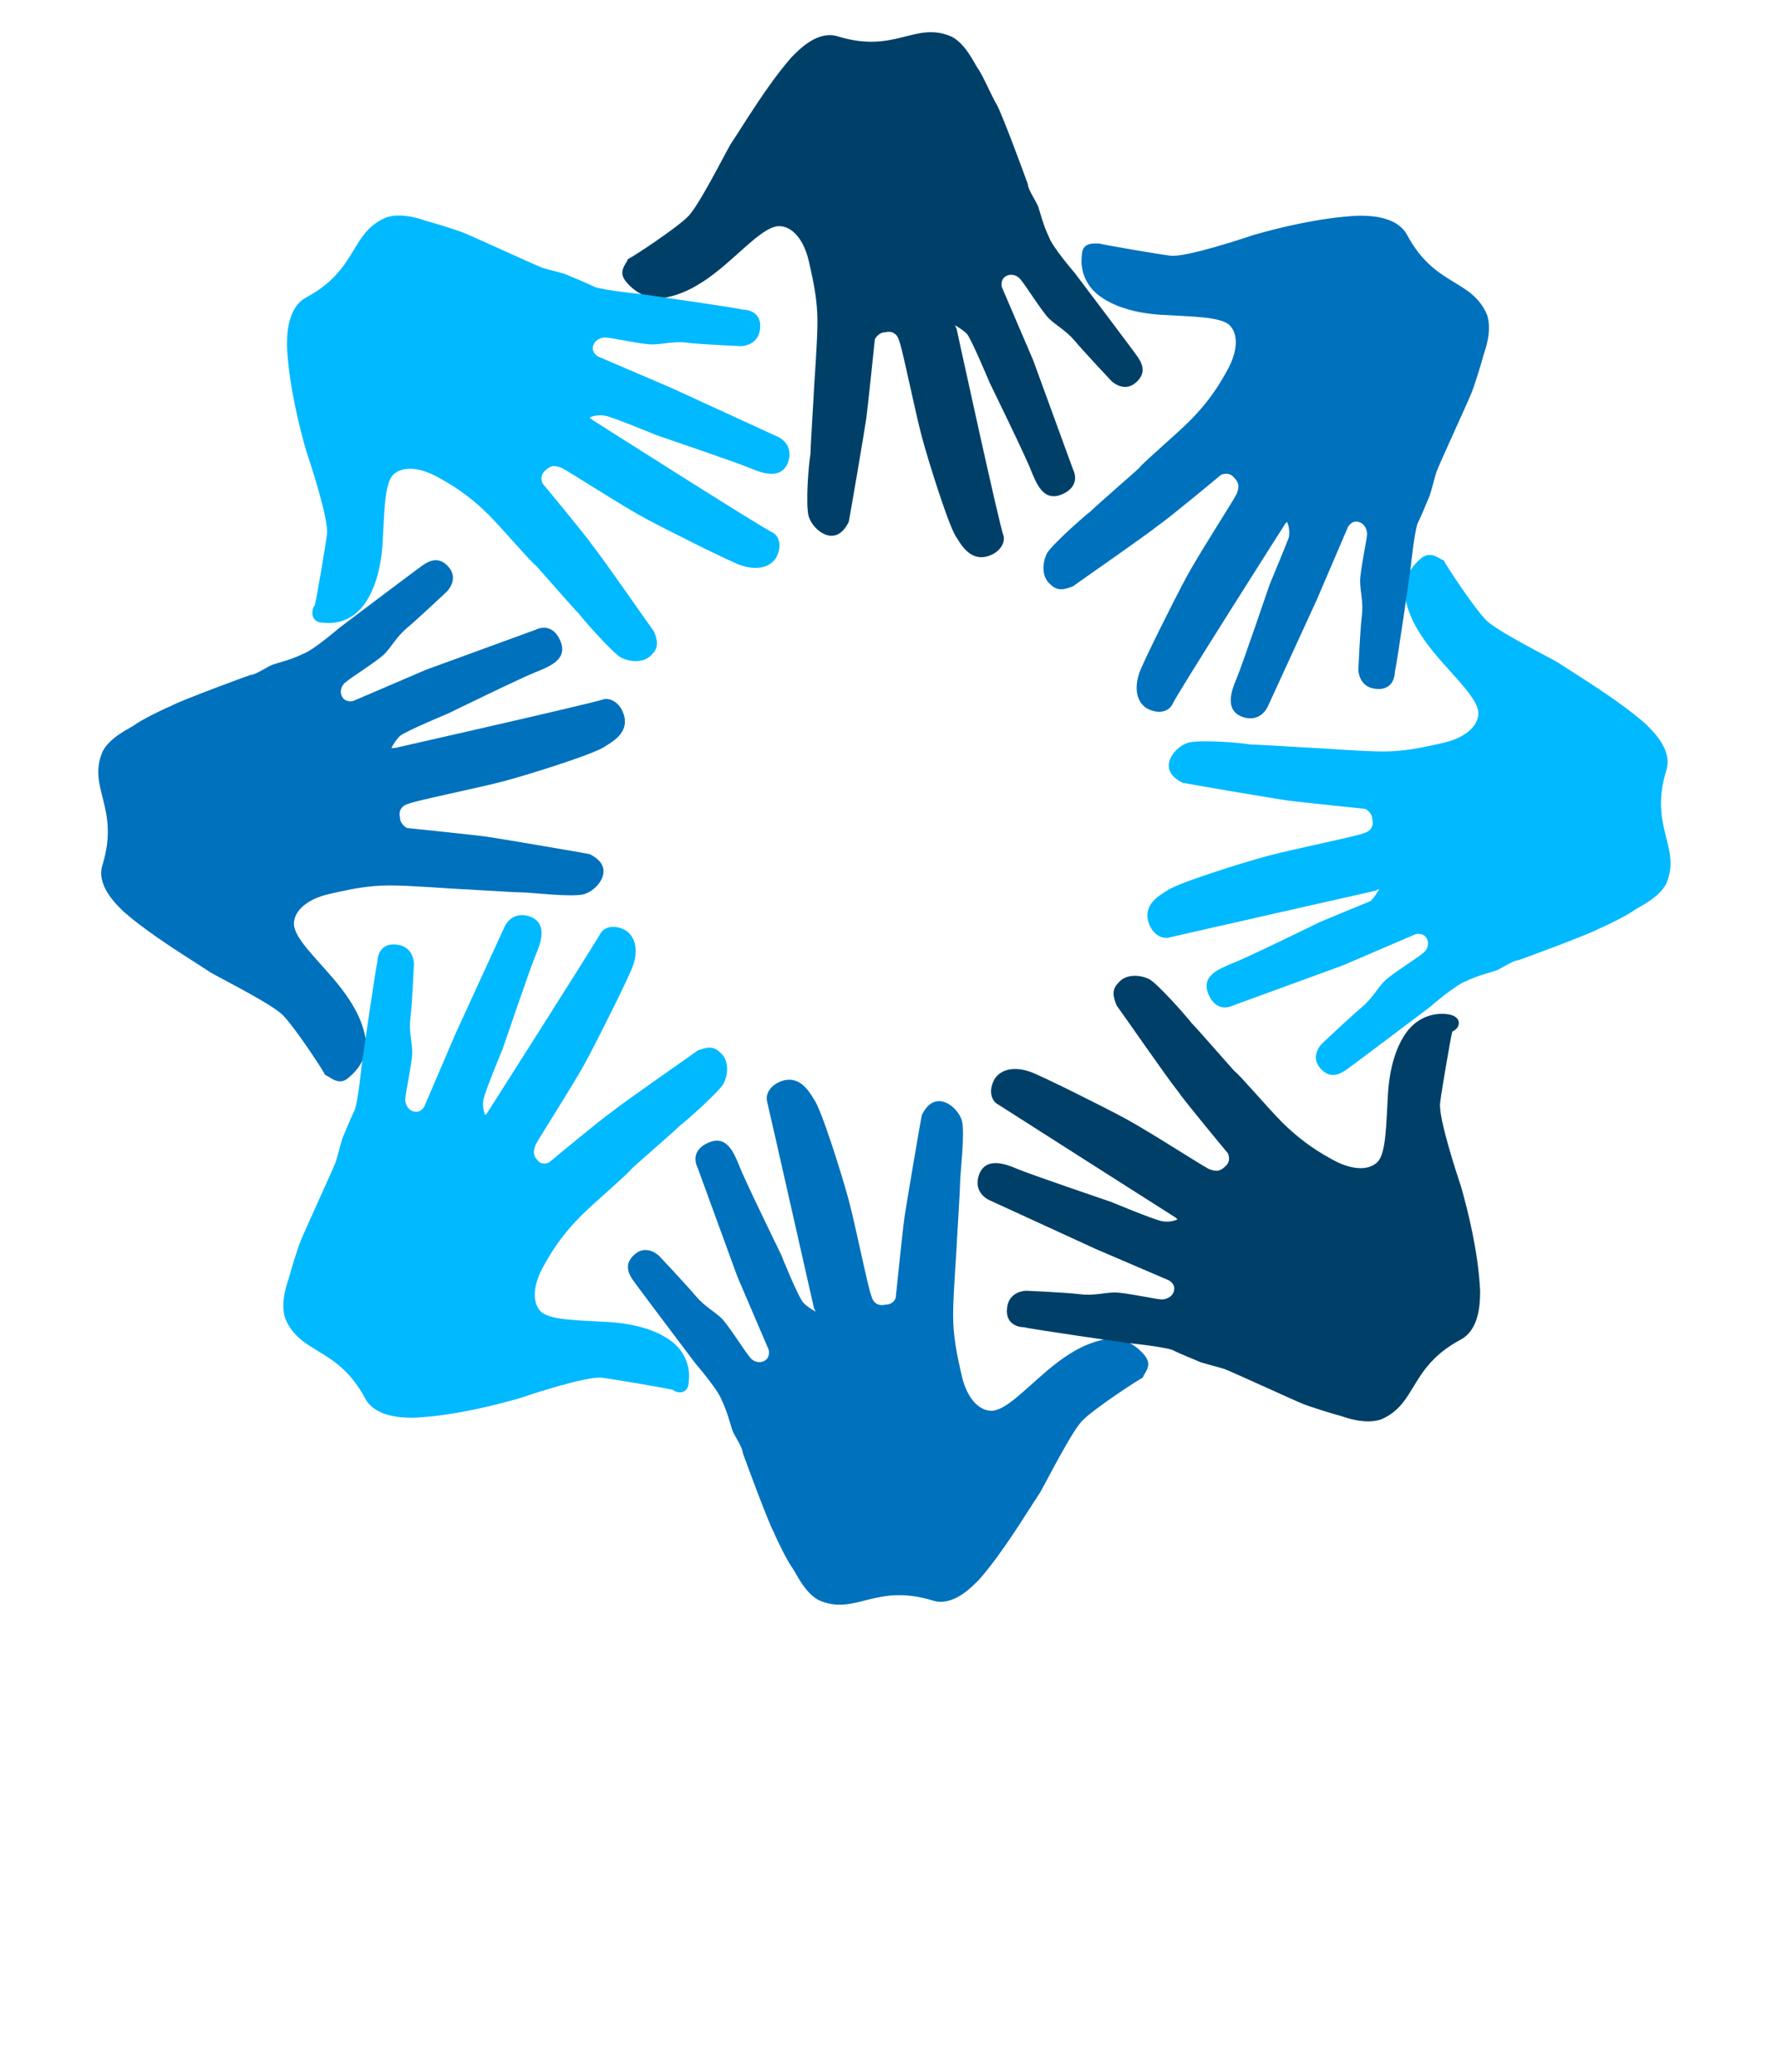
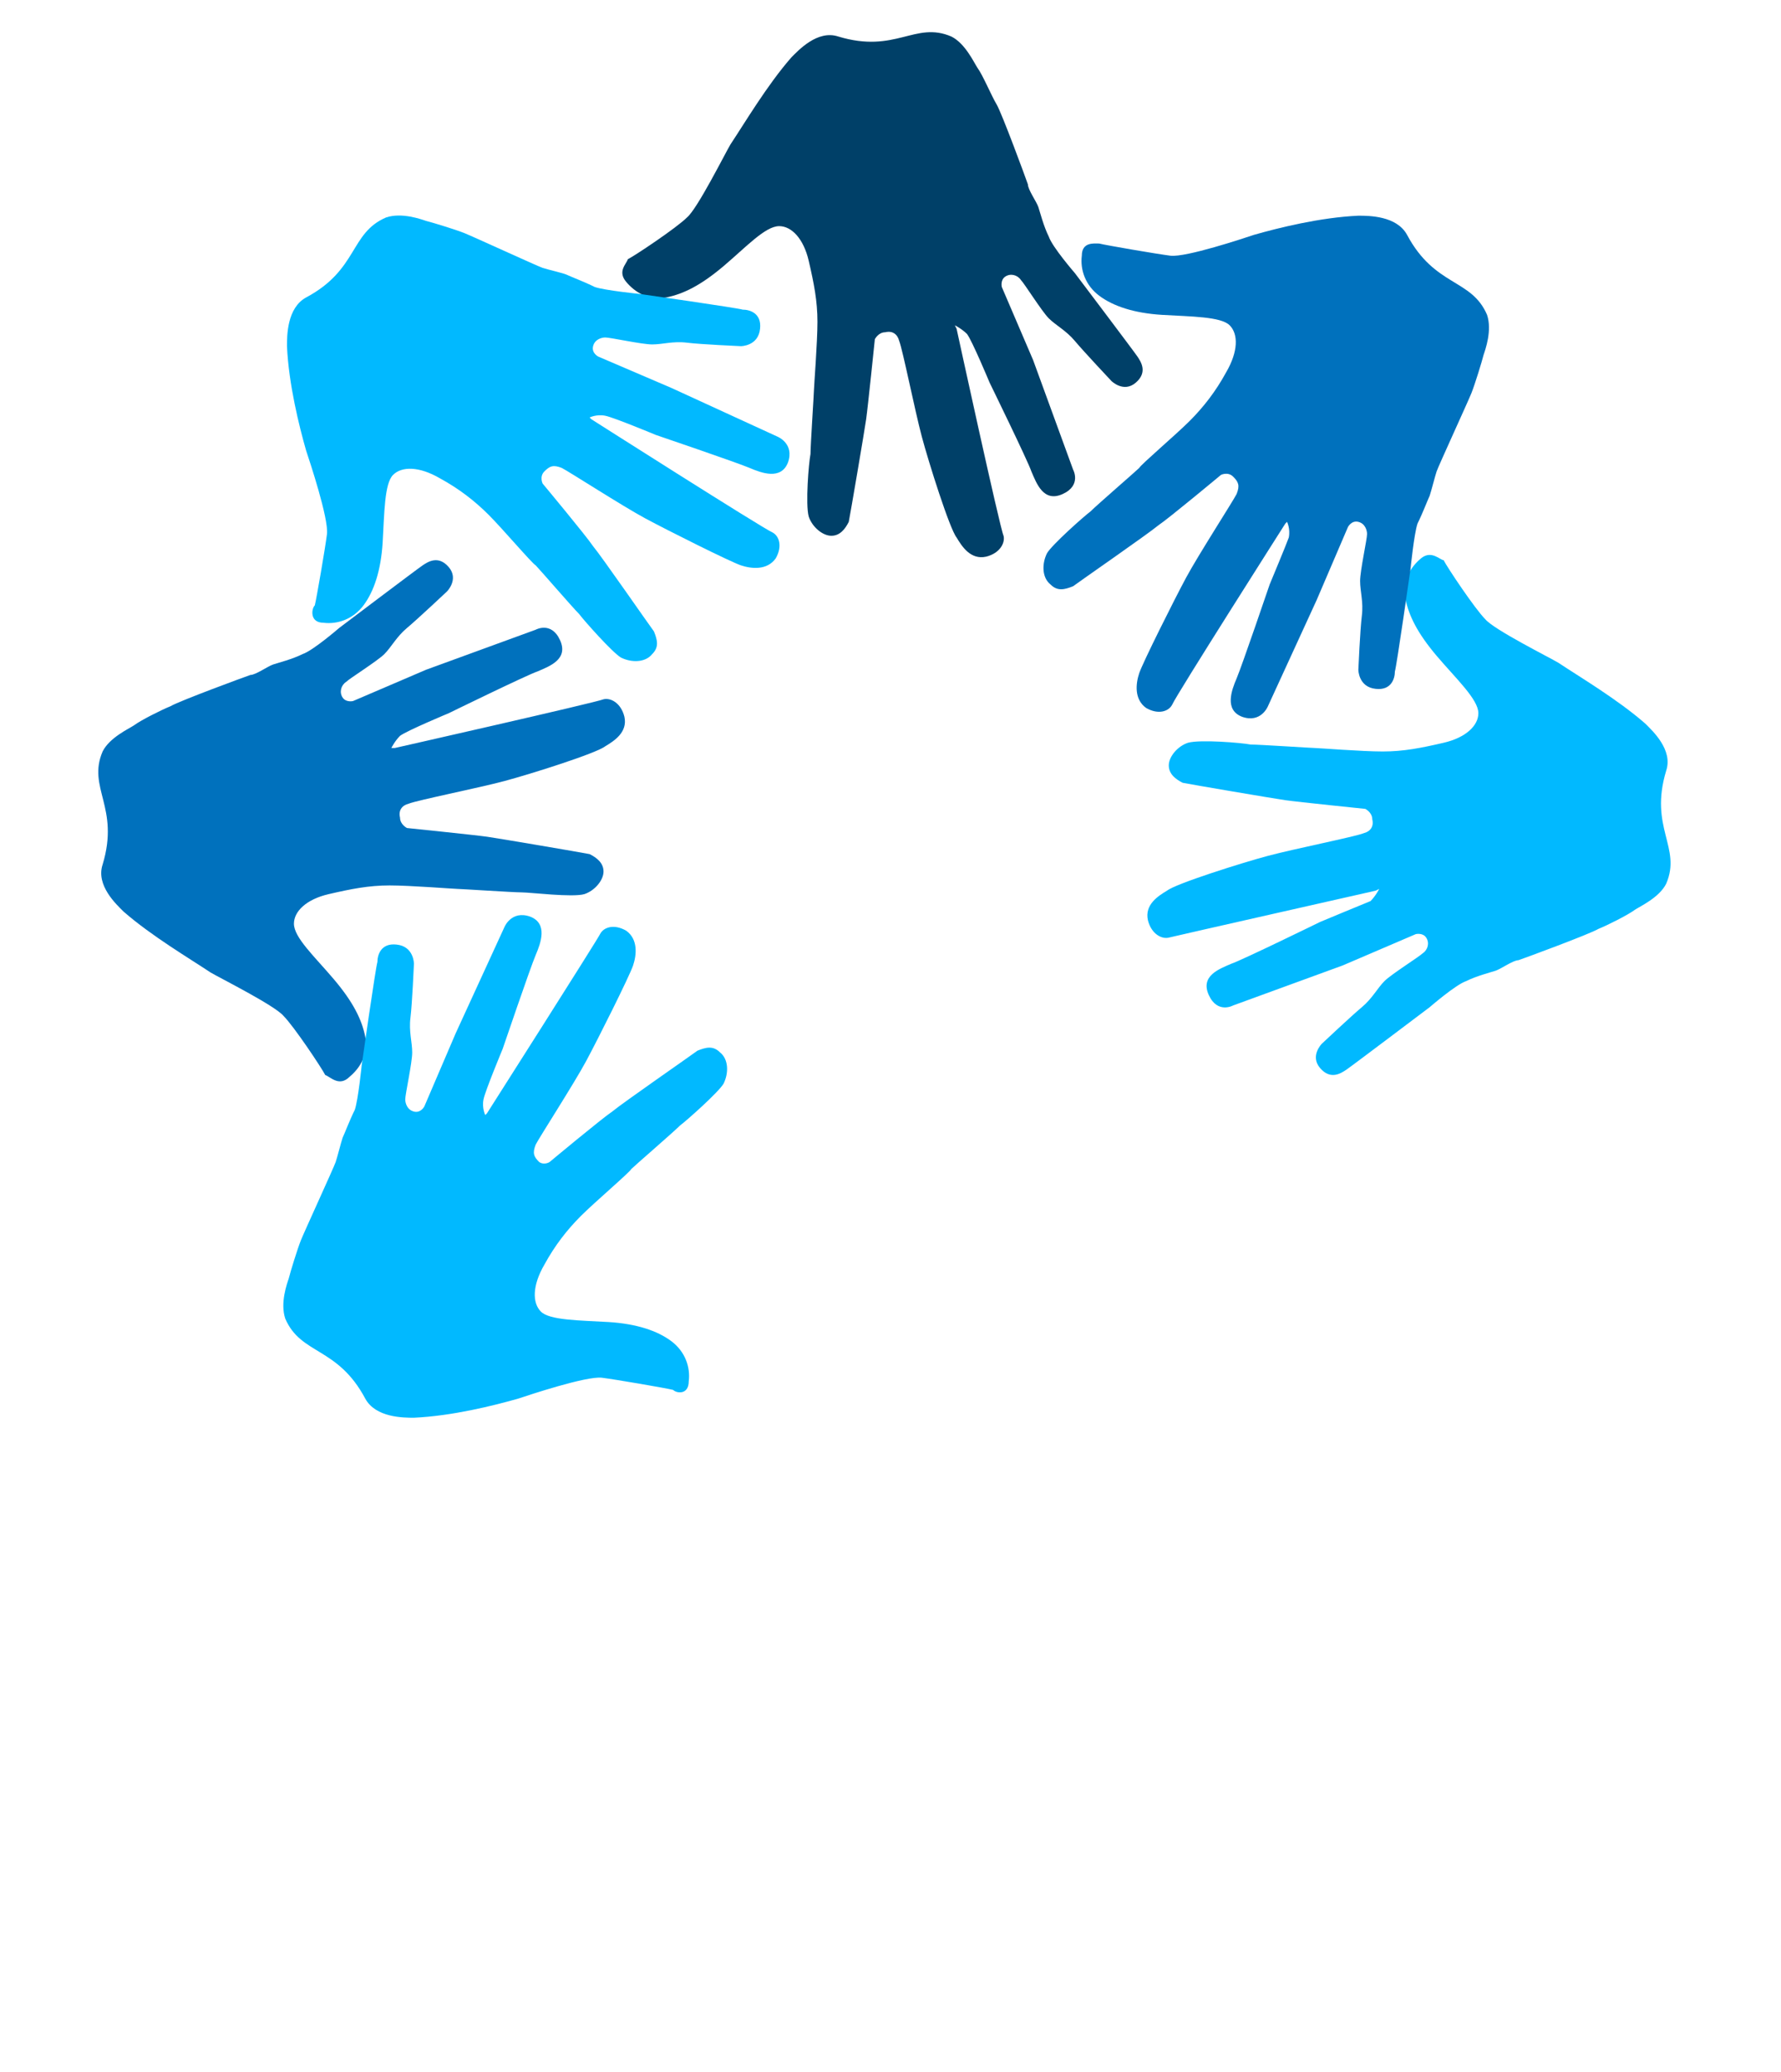
<svg xmlns="http://www.w3.org/2000/svg" version="1.1" id="Ebene_1" x="0px" y="0px" viewBox="0 0 102.4 119.1" style="enable-background:new 0 0 102.4 119.1;" xml:space="preserve">
  <style type="text/css">
	.st0{fill:#01B9FF;}
	.st1{fill:#0071BD;}
	.st2{fill:#004068;}
</style>
  <g>
    <path class="st0" d="M81.7,32.1c-0.6,0.5-1.1,1.3-0.9,2.3c0.2,1,0.7,2,1.8,3.3C83.7,39,85,40.2,85,41c0,0.7-0.7,1.4-2,1.7   c-1.3,0.3-2.3,0.5-3.5,0.5c-1.2,0-3.7-0.2-3.9-0.2c-0.2,0-3.2-0.2-3.7-0.2c-0.5-0.1-2.9-0.3-3.6-0.1c-0.6,0.2-1.1,0.8-1.1,1.3   c0,0.5,0.4,0.8,0.8,1c0.5,0.1,5.2,0.9,5.9,1c0.7,0.1,4.6,0.5,4.6,0.5s0.4,0.2,0.4,0.6c0.1,0.4-0.1,0.7-0.5,0.8   c-0.5,0.2-4,0.9-5.5,1.3c-1.5,0.4-5.3,1.6-5.8,2c-0.5,0.3-1.3,0.8-1.1,1.7c0.2,0.8,0.8,1.1,1.2,1c0.4-0.1,11.9-2.7,11.9-2.7   l0.2-0.1c0,0-0.2,0.4-0.5,0.7C78.3,52,75.9,53,75.9,53s-4.5,2.2-5.1,2.4c-0.7,0.3-1.8,0.7-1.3,1.8c0.5,1.1,1.4,0.6,1.4,0.6l6.3-2.3   l4.2-1.8c0,0,0.4-0.1,0.6,0.2c0.2,0.3,0.1,0.7-0.2,0.9c-0.2,0.2-1.8,1.2-2.2,1.6c-0.4,0.4-0.7,1-1.3,1.5c-0.6,0.5-2.3,2.1-2.3,2.1   s-0.7,0.7-0.1,1.4c0.6,0.7,1.2,0.3,1.5,0.1c0.3-0.2,4.8-3.6,4.8-3.6s1.5-1.3,2.1-1.5c0.6-0.3,1.4-0.5,1.7-0.6s1-0.6,1.3-0.6   c0.3-0.1,4.1-1.5,4.6-1.8c0.5-0.2,1.7-0.8,2.1-1.1c0.3-0.2,1.4-0.7,1.8-1.5c0.9-2.1-1-3.2,0-6.5c0.4-1.2-0.8-2.3-1.2-2.7   c-1.6-1.4-3.8-2.7-5-3.5c-0.5-0.3-3.7-1.9-4.2-2.5c-0.6-0.6-2.2-3-2.4-3.4C82.8,32.2,82.3,31.6,81.7,32.1z" />
    <path class="st1" d="M62.2,14.7c-0.1,0.8,0.2,1.7,1,2.3c0.8,0.6,2,1,3.6,1.1c1.7,0.1,3.4,0.1,3.9,0.6s0.5,1.5-0.2,2.7   c-0.6,1.1-1.3,2-2.1,2.8c-0.8,0.8-2.8,2.5-2.9,2.7c-0.2,0.2-2.4,2.1-2.8,2.5c-0.4,0.3-2.2,1.9-2.5,2.4c-0.3,0.6-0.3,1.4,0.2,1.8   c0.4,0.4,0.8,0.3,1.3,0.1c0.4-0.3,4.3-3,4.9-3.5c0.6-0.4,3.6-2.9,3.6-2.9s0.4-0.2,0.7,0.1s0.4,0.5,0.2,1c-0.2,0.4-2.2,3.5-2.9,4.8   c-0.7,1.3-2.5,4.9-2.7,5.5c-0.2,0.6-0.3,1.5,0.4,2c0.7,0.4,1.3,0.2,1.5-0.2c0.2-0.5,6.5-10.4,6.5-10.4l0.1-0.1c0,0,0.2,0.4,0.1,0.9   C74,31.2,73,33.6,73,33.6s-1.6,4.7-1.9,5.4c-0.3,0.7-0.7,1.8,0.3,2.2c1.1,0.4,1.5-0.6,1.5-0.6l2.8-6.1l1.8-4.2c0,0,0.2-0.4,0.6-0.3   c0.4,0.1,0.5,0.5,0.5,0.7c0,0.3-0.4,2.1-0.4,2.7c0,0.6,0.2,1.2,0.1,2c-0.1,0.8-0.2,3.1-0.2,3.1s0,1,1,1.1c0.9,0.1,1.1-0.6,1.1-1   c0.1-0.3,0.9-5.9,0.9-5.9s0.2-2,0.4-2.6c0.3-0.6,0.6-1.4,0.7-1.6c0.1-0.3,0.3-1.1,0.4-1.4c0.1-0.3,1.8-4,2-4.5   c0.2-0.5,0.6-1.8,0.7-2.2c0.1-0.3,0.5-1.4,0.2-2.3c-0.9-2.1-3-1.6-4.6-4.6c-0.6-1.1-2.2-1.1-2.8-1.1c-2.2,0.1-4.6,0.7-6,1.1   c-0.6,0.2-3.9,1.3-4.8,1.2c-0.8-0.1-3.7-0.6-4.1-0.7C62.9,14,62.2,13.9,62.2,14.7z" />
    <path class="st2" d="M36,16.2c0.5,0.6,1.3,1.1,2.3,0.9c1-0.2,2-0.7,3.3-1.8c1.3-1.1,2.4-2.3,3.2-2.3c0.7,0,1.4,0.7,1.7,2   c0.3,1.3,0.5,2.3,0.5,3.5c0,1.2-0.2,3.7-0.2,3.9c0,0.2-0.2,3.2-0.2,3.7c-0.1,0.5-0.3,2.9-0.1,3.6c0.2,0.6,0.8,1.1,1.3,1.1   c0.5,0,0.8-0.4,1-0.8c0.1-0.5,0.9-5.2,1-5.9c0.1-0.7,0.5-4.6,0.5-4.6s0.2-0.4,0.6-0.4c0.4-0.1,0.7,0.1,0.8,0.5   c0.2,0.5,0.9,4,1.3,5.5c0.4,1.5,1.6,5.3,2,5.8c0.3,0.5,0.8,1.3,1.7,1.1c0.8-0.2,1.1-0.8,1-1.2C57.5,30.4,55,18.9,55,18.9l-0.1-0.2   c0,0,0.4,0.2,0.7,0.5c0.3,0.4,1.3,2.8,1.3,2.8s2.2,4.5,2.4,5.1c0.3,0.7,0.7,1.8,1.8,1.3c1.1-0.5,0.6-1.4,0.6-1.4l-2.3-6.3l-1.8-4.2   c0,0-0.1-0.4,0.2-0.6c0.3-0.2,0.7-0.1,0.9,0.2c0.2,0.2,1.2,1.8,1.6,2.2c0.4,0.4,1,0.7,1.5,1.3c0.5,0.6,2.1,2.3,2.1,2.3   s0.7,0.7,1.4,0.1c0.7-0.6,0.3-1.2,0.1-1.5c-0.2-0.3-3.6-4.8-3.6-4.8s-1.3-1.5-1.5-2.1c-0.3-0.6-0.5-1.4-0.6-1.7   c-0.1-0.3-0.6-1-0.6-1.3c-0.1-0.3-1.5-4.1-1.8-4.6s-0.8-1.7-1.1-2.1c-0.2-0.3-0.7-1.4-1.5-1.8c-2.1-0.9-3.2,1-6.5,0   c-1.2-0.4-2.3,0.8-2.7,1.2c-1.4,1.6-2.7,3.8-3.5,5c-0.3,0.5-1.9,3.7-2.5,4.2c-0.6,0.6-3,2.2-3.4,2.4C36,15.2,35.5,15.6,36,16.2z" />
    <path class="st0" d="M18.6,35.8c0.8,0.1,1.7-0.2,2.3-1c0.6-0.8,1-2,1.1-3.6c0.1-1.7,0.1-3.4,0.6-3.9c0.5-0.5,1.5-0.5,2.7,0.2   c1.1,0.6,2,1.3,2.8,2.1s2.5,2.8,2.7,2.9c0.2,0.2,2.1,2.4,2.5,2.8c0.3,0.4,1.9,2.2,2.4,2.5c0.6,0.3,1.4,0.3,1.8-0.2   c0.4-0.4,0.3-0.8,0.1-1.3c-0.3-0.4-3-4.3-3.5-4.9c-0.4-0.6-2.9-3.6-2.9-3.6s-0.2-0.4,0.1-0.7c0.3-0.3,0.5-0.4,1-0.2   c0.4,0.2,3.5,2.2,4.8,2.9s4.9,2.5,5.5,2.7c0.6,0.2,1.5,0.3,2-0.4c0.4-0.7,0.2-1.3-0.2-1.5C43.9,30.4,34,24.1,34,24.1L33.9,24   c0,0,0.4-0.2,0.9-0.1c0.5,0.1,2.9,1.1,2.9,1.1s4.7,1.6,5.4,1.9c0.7,0.3,1.8,0.7,2.2-0.3c0.4-1.1-0.6-1.5-0.6-1.5l-6.1-2.8l-4.2-1.8   c0,0-0.4-0.2-0.3-0.6c0.1-0.4,0.5-0.5,0.7-0.5c0.3,0,2.1,0.4,2.7,0.4s1.2-0.2,2-0.1c0.8,0.1,3.1,0.2,3.1,0.2s1,0,1.1-1   c0.1-0.9-0.6-1.1-1-1.1c-0.3-0.1-5.9-0.9-5.9-0.9s-2-0.2-2.6-0.4c-0.6-0.3-1.4-0.6-1.6-0.7s-1.1-0.3-1.4-0.4c-0.3-0.1-4-1.8-4.5-2   c-0.5-0.2-1.8-0.6-2.2-0.7c-0.3-0.1-1.4-0.5-2.3-0.2c-2.1,0.9-1.6,3-4.6,4.6c-1.1,0.6-1.1,2.2-1.1,2.8c0.1,2.2,0.7,4.6,1.1,6   c0.2,0.6,1.3,3.9,1.2,4.8c-0.1,0.8-0.6,3.7-0.7,4.1C17.9,35,17.8,35.8,18.6,35.8z" />
    <path class="st1" d="M20.1,61.9c0.6-0.5,1.1-1.3,0.9-2.3c-0.2-1-0.7-2-1.8-3.3c-1.1-1.3-2.3-2.4-2.3-3.2c0-0.7,0.7-1.4,2-1.7   c1.3-0.3,2.3-0.5,3.5-0.5c1.2,0,3.7,0.2,3.9,0.2c0.2,0,3.2,0.2,3.7,0.2s2.9,0.3,3.6,0.1c0.6-0.2,1.1-0.8,1.1-1.3   c0-0.5-0.4-0.8-0.8-1c-0.5-0.1-5.2-0.9-5.9-1c-0.7-0.1-4.6-0.5-4.6-0.5s-0.4-0.2-0.4-0.6c-0.1-0.4,0.1-0.7,0.5-0.8   c0.5-0.2,4-0.9,5.5-1.3c1.5-0.4,5.3-1.6,5.8-2c0.5-0.3,1.3-0.8,1.1-1.7c-0.2-0.8-0.8-1.1-1.2-1C34.2,40.4,22.7,43,22.7,43L22.5,43   c0,0,0.2-0.4,0.5-0.7c0.4-0.3,2.8-1.3,2.8-1.3s4.5-2.2,5.1-2.4c0.7-0.3,1.8-0.7,1.3-1.8c-0.5-1.1-1.4-0.6-1.4-0.6l-6.3,2.3   l-4.2,1.8c0,0-0.4,0.1-0.6-0.2c-0.2-0.3-0.1-0.7,0.2-0.9c0.2-0.2,1.8-1.2,2.2-1.6c0.4-0.4,0.7-1,1.3-1.5c0.6-0.5,2.3-2.1,2.3-2.1   s0.7-0.7,0.1-1.4c-0.6-0.7-1.2-0.3-1.5-0.1c-0.3,0.2-4.8,3.6-4.8,3.6s-1.5,1.3-2.1,1.5c-0.6,0.3-1.4,0.5-1.7,0.6   c-0.3,0.1-1,0.6-1.3,0.6c-0.3,0.1-4.1,1.5-4.6,1.8c-0.5,0.2-1.7,0.8-2.1,1.1c-0.3,0.2-1.4,0.7-1.8,1.5c-0.9,2.1,1,3.2,0,6.5   c-0.4,1.2,0.8,2.3,1.2,2.7c1.6,1.4,3.8,2.7,5,3.5c0.5,0.3,3.7,1.9,4.2,2.5c0.6,0.6,2.2,3,2.4,3.4C19,61.9,19.5,62.5,20.1,61.9z" />
    <path class="st0" d="M39.6,79.4c0.1-0.8-0.2-1.7-1-2.3c-0.8-0.6-2-1-3.6-1.1c-1.7-0.1-3.4-0.1-3.9-0.6c-0.5-0.5-0.5-1.5,0.2-2.7   c0.6-1.1,1.3-2,2.1-2.8s2.8-2.5,2.9-2.7c0.2-0.2,2.4-2.1,2.8-2.5c0.4-0.3,2.2-1.9,2.5-2.4c0.3-0.6,0.3-1.4-0.2-1.8   c-0.4-0.4-0.8-0.3-1.3-0.1c-0.4,0.3-4.3,3-4.9,3.5c-0.6,0.4-3.6,2.9-3.6,2.9S31.3,67,31,66.8c-0.3-0.3-0.4-0.5-0.2-1   c0.2-0.4,2.2-3.5,2.9-4.8c0.7-1.3,2.5-4.9,2.7-5.5c0.2-0.6,0.3-1.5-0.4-2c-0.7-0.4-1.3-0.2-1.5,0.2C34.3,54.1,28,64,28,64l-0.1,0.1   c0,0-0.2-0.4-0.1-0.9s1.1-2.9,1.1-2.9s1.6-4.7,1.9-5.4c0.3-0.7,0.7-1.8-0.3-2.2c-1.1-0.4-1.5,0.6-1.5,0.6l-2.8,6.1l-1.8,4.2   c0,0-0.2,0.4-0.6,0.3c-0.4-0.1-0.5-0.5-0.5-0.7c0-0.3,0.4-2.1,0.4-2.7c0-0.6-0.2-1.2-0.1-2c0.1-0.8,0.2-3.1,0.2-3.1s0-1-1-1.1   c-0.9-0.1-1.1,0.6-1.1,1c-0.1,0.3-0.9,5.9-0.9,5.9s-0.2,2-0.4,2.6c-0.3,0.6-0.6,1.4-0.7,1.6c-0.1,0.3-0.3,1.1-0.4,1.4   c-0.1,0.3-1.8,4-2,4.5c-0.2,0.5-0.6,1.8-0.7,2.2c-0.1,0.3-0.5,1.4-0.2,2.3c0.9,2.1,3,1.6,4.6,4.6c0.6,1.1,2.2,1.1,2.8,1.1   c2.2-0.1,4.6-0.7,6-1.1c0.6-0.2,3.9-1.3,4.8-1.2c0.8,0.1,3.7,0.6,4.1,0.7C38.9,80.1,39.6,80.2,39.6,79.4z" />
-     <path class="st1" d="M65.8,77.9c-0.5-0.6-1.3-1.1-2.3-0.9c-1,0.2-2,0.7-3.3,1.8c-1.3,1.1-2.4,2.3-3.2,2.3c-0.7,0-1.4-0.7-1.7-2   s-0.5-2.3-0.5-3.5c0-1.2,0.2-3.7,0.2-3.9s0.2-3.2,0.2-3.7s0.3-2.9,0.1-3.6c-0.2-0.6-0.8-1.1-1.3-1.1c-0.5,0-0.8,0.4-1,0.8   c-0.1,0.5-0.9,5.2-1,5.9c-0.1,0.7-0.5,4.6-0.5,4.6S51.4,75,50.9,75c-0.4,0.1-0.7-0.1-0.8-0.5c-0.2-0.5-0.9-4-1.3-5.5   c-0.4-1.5-1.6-5.3-2-5.8c-0.3-0.5-0.8-1.3-1.7-1.1c-0.8,0.2-1.1,0.8-1,1.2s2.7,11.9,2.7,11.9l0.1,0.2c0,0-0.4-0.2-0.7-0.5   s-1.3-2.8-1.3-2.8s-2.2-4.5-2.4-5.1c-0.3-0.7-0.7-1.8-1.8-1.3c-1.1,0.5-0.6,1.4-0.6,1.4l2.3,6.3l1.8,4.2c0,0,0.1,0.4-0.2,0.6   c-0.3,0.2-0.7,0.1-0.9-0.2c-0.2-0.2-1.2-1.8-1.6-2.2c-0.4-0.4-1-0.7-1.5-1.3c-0.5-0.6-2.1-2.3-2.1-2.3s-0.7-0.7-1.4-0.1   c-0.7,0.6-0.3,1.2-0.1,1.5c0.2,0.3,3.6,4.8,3.6,4.8s1.3,1.5,1.5,2.1c0.3,0.6,0.5,1.4,0.6,1.7c0.1,0.3,0.6,1,0.6,1.3   c0.1,0.3,1.5,4.1,1.8,4.6c0.2,0.5,0.8,1.7,1.1,2.1c0.2,0.3,0.7,1.4,1.5,1.8c2.1,0.9,3.2-1,6.5,0c1.2,0.4,2.3-0.8,2.7-1.2   c1.4-1.6,2.7-3.8,3.5-5c0.3-0.5,1.9-3.7,2.5-4.2c0.6-0.6,3-2.2,3.4-2.4C65.8,78.9,66.3,78.5,65.8,77.9z" />
-     <path class="st2" d="M83.2,58.3c-0.8-0.1-1.7,0.2-2.3,1c-0.6,0.8-1,2-1.1,3.6c-0.1,1.7-0.1,3.4-0.6,3.9c-0.5,0.5-1.5,0.5-2.7-0.2   c-1.1-0.6-2-1.3-2.8-2.1c-0.8-0.8-2.5-2.8-2.7-2.9c-0.2-0.2-2.1-2.4-2.5-2.8c-0.3-0.4-1.9-2.2-2.4-2.5c-0.6-0.3-1.4-0.3-1.8,0.2   c-0.4,0.4-0.3,0.8-0.1,1.3c0.3,0.4,3,4.3,3.5,4.9c0.4,0.6,2.9,3.6,2.9,3.6s0.2,0.4-0.1,0.7c-0.3,0.3-0.5,0.4-1,0.2   c-0.4-0.2-3.5-2.2-4.8-2.9c-1.3-0.7-4.9-2.5-5.5-2.7c-0.6-0.2-1.5-0.3-2,0.4c-0.4,0.7-0.2,1.3,0.2,1.5c0.3,0.2,10.2,6.5,10.2,6.5   l0.1,0.1c0,0-0.4,0.2-0.9,0.1c-0.5-0.1-2.9-1.1-2.9-1.1s-4.7-1.6-5.4-1.9c-0.7-0.3-1.8-0.7-2.2,0.3c-0.4,1.1,0.6,1.5,0.6,1.5   l6.1,2.8l4.2,1.8c0,0,0.4,0.2,0.3,0.6c-0.1,0.4-0.5,0.5-0.7,0.5c-0.3,0-2.1-0.4-2.7-0.4c-0.6,0-1.2,0.2-2,0.1   c-0.8-0.1-3.1-0.2-3.1-0.2s-1,0-1.1,1c-0.1,0.9,0.6,1.1,1,1.1c0.3,0.1,5.9,0.9,5.9,0.9s2,0.2,2.6,0.4c0.6,0.3,1.4,0.6,1.6,0.7   c0.3,0.1,1.1,0.3,1.4,0.4c0.3,0.1,4,1.8,4.5,2c0.5,0.2,1.8,0.6,2.2,0.7c0.3,0.1,1.4,0.5,2.3,0.2c2.1-0.9,1.6-3,4.6-4.6   c1.1-0.6,1.1-2.2,1.1-2.8c-0.1-2.2-0.7-4.6-1.1-6c-0.2-0.6-1.3-3.9-1.2-4.8c0.1-0.8,0.6-3.7,0.7-4.1C84,59.1,84.1,58.4,83.2,58.3z" />
  </g>
</svg>